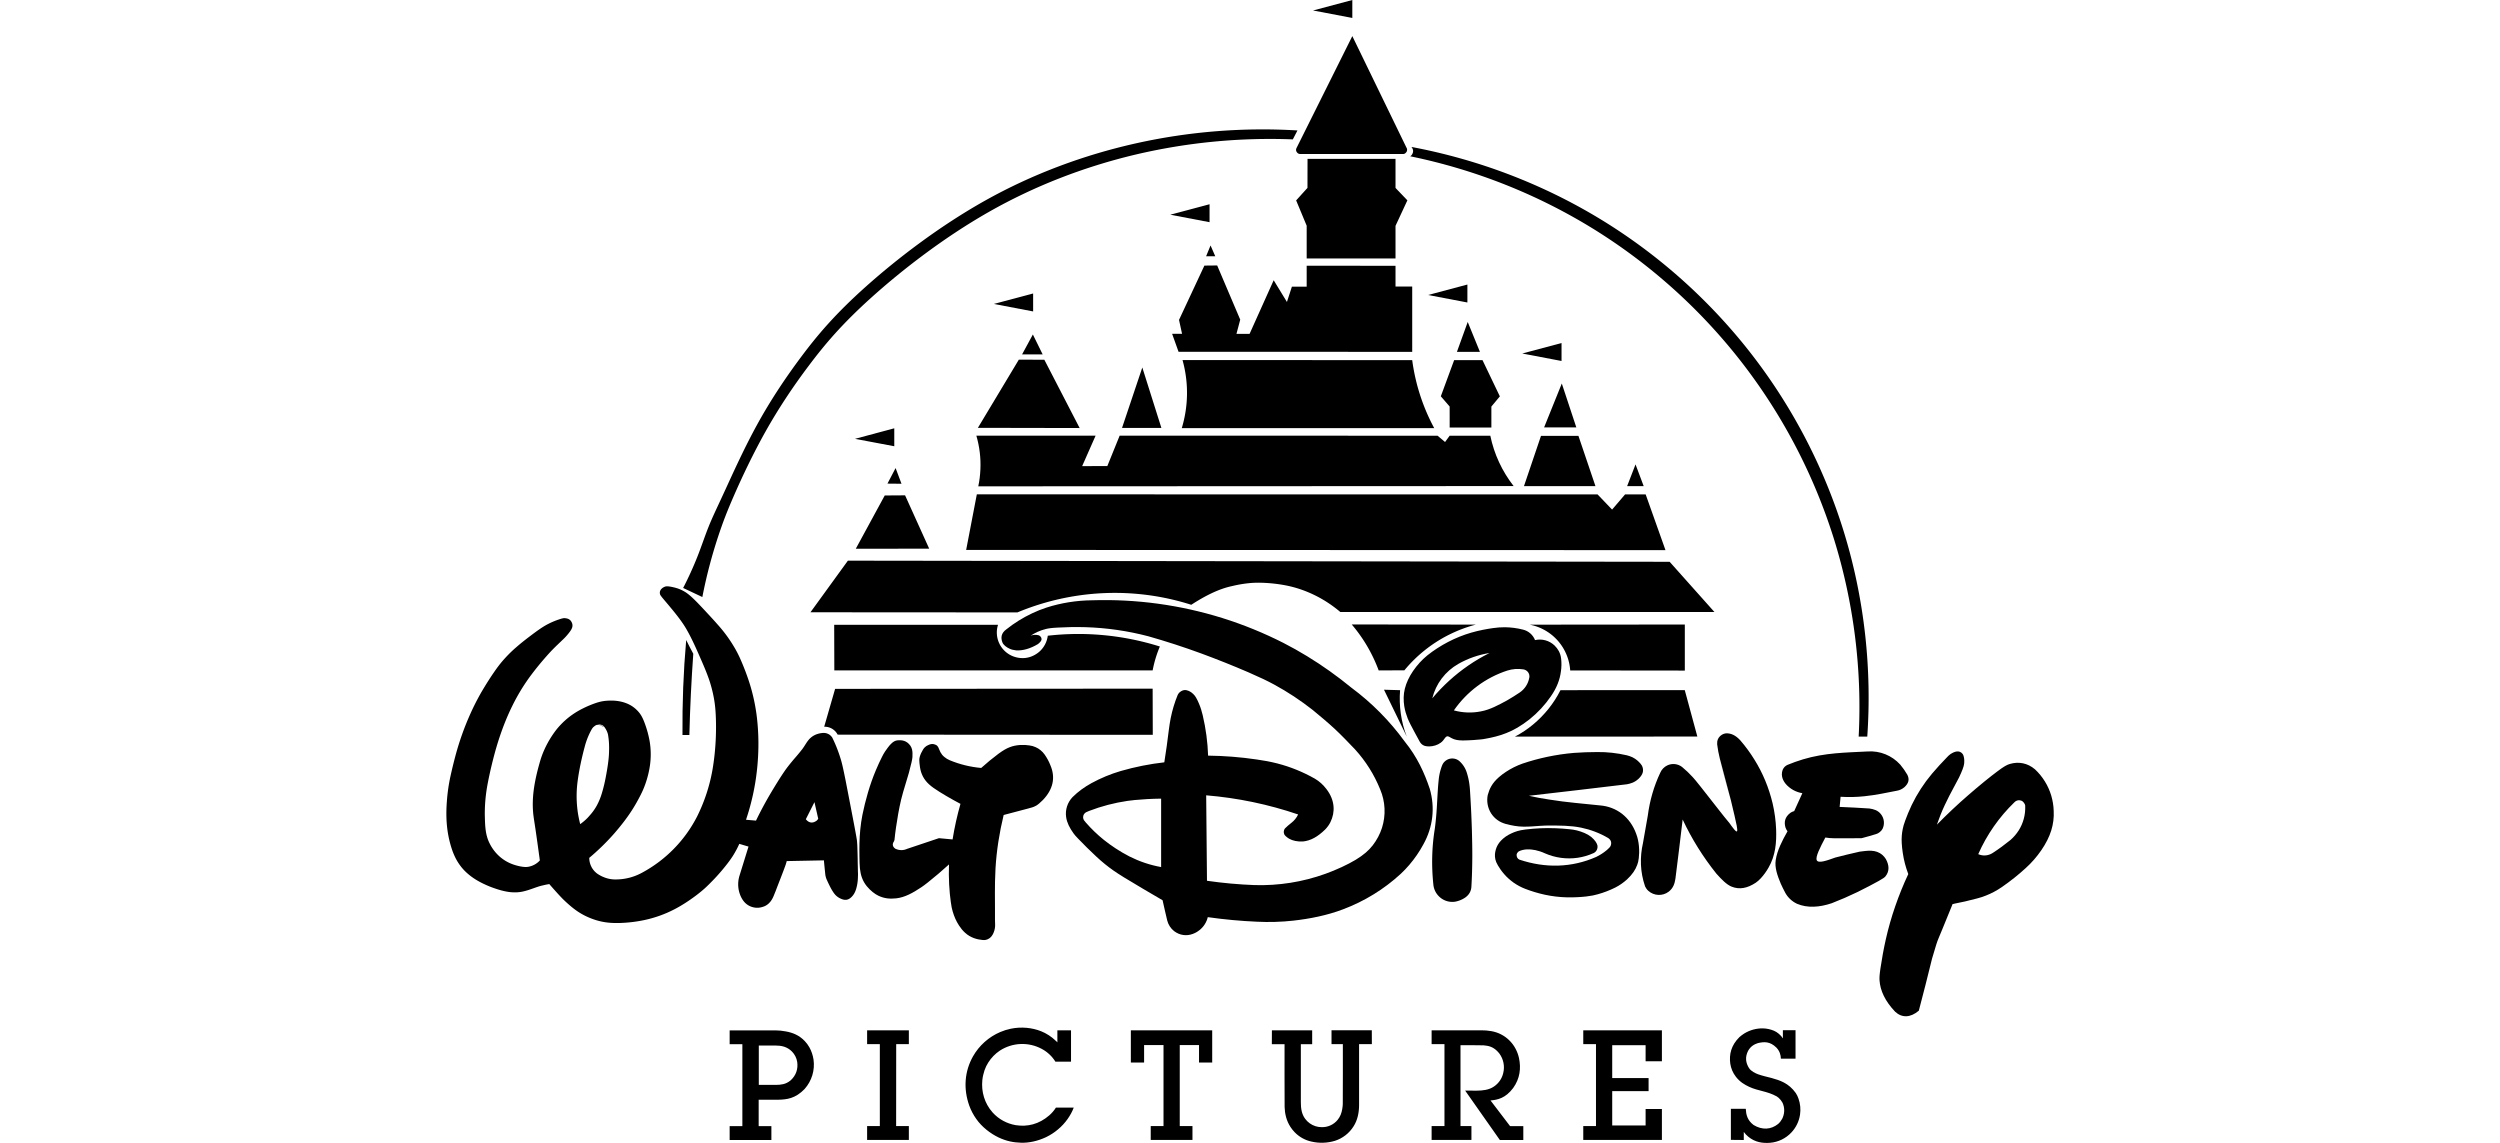
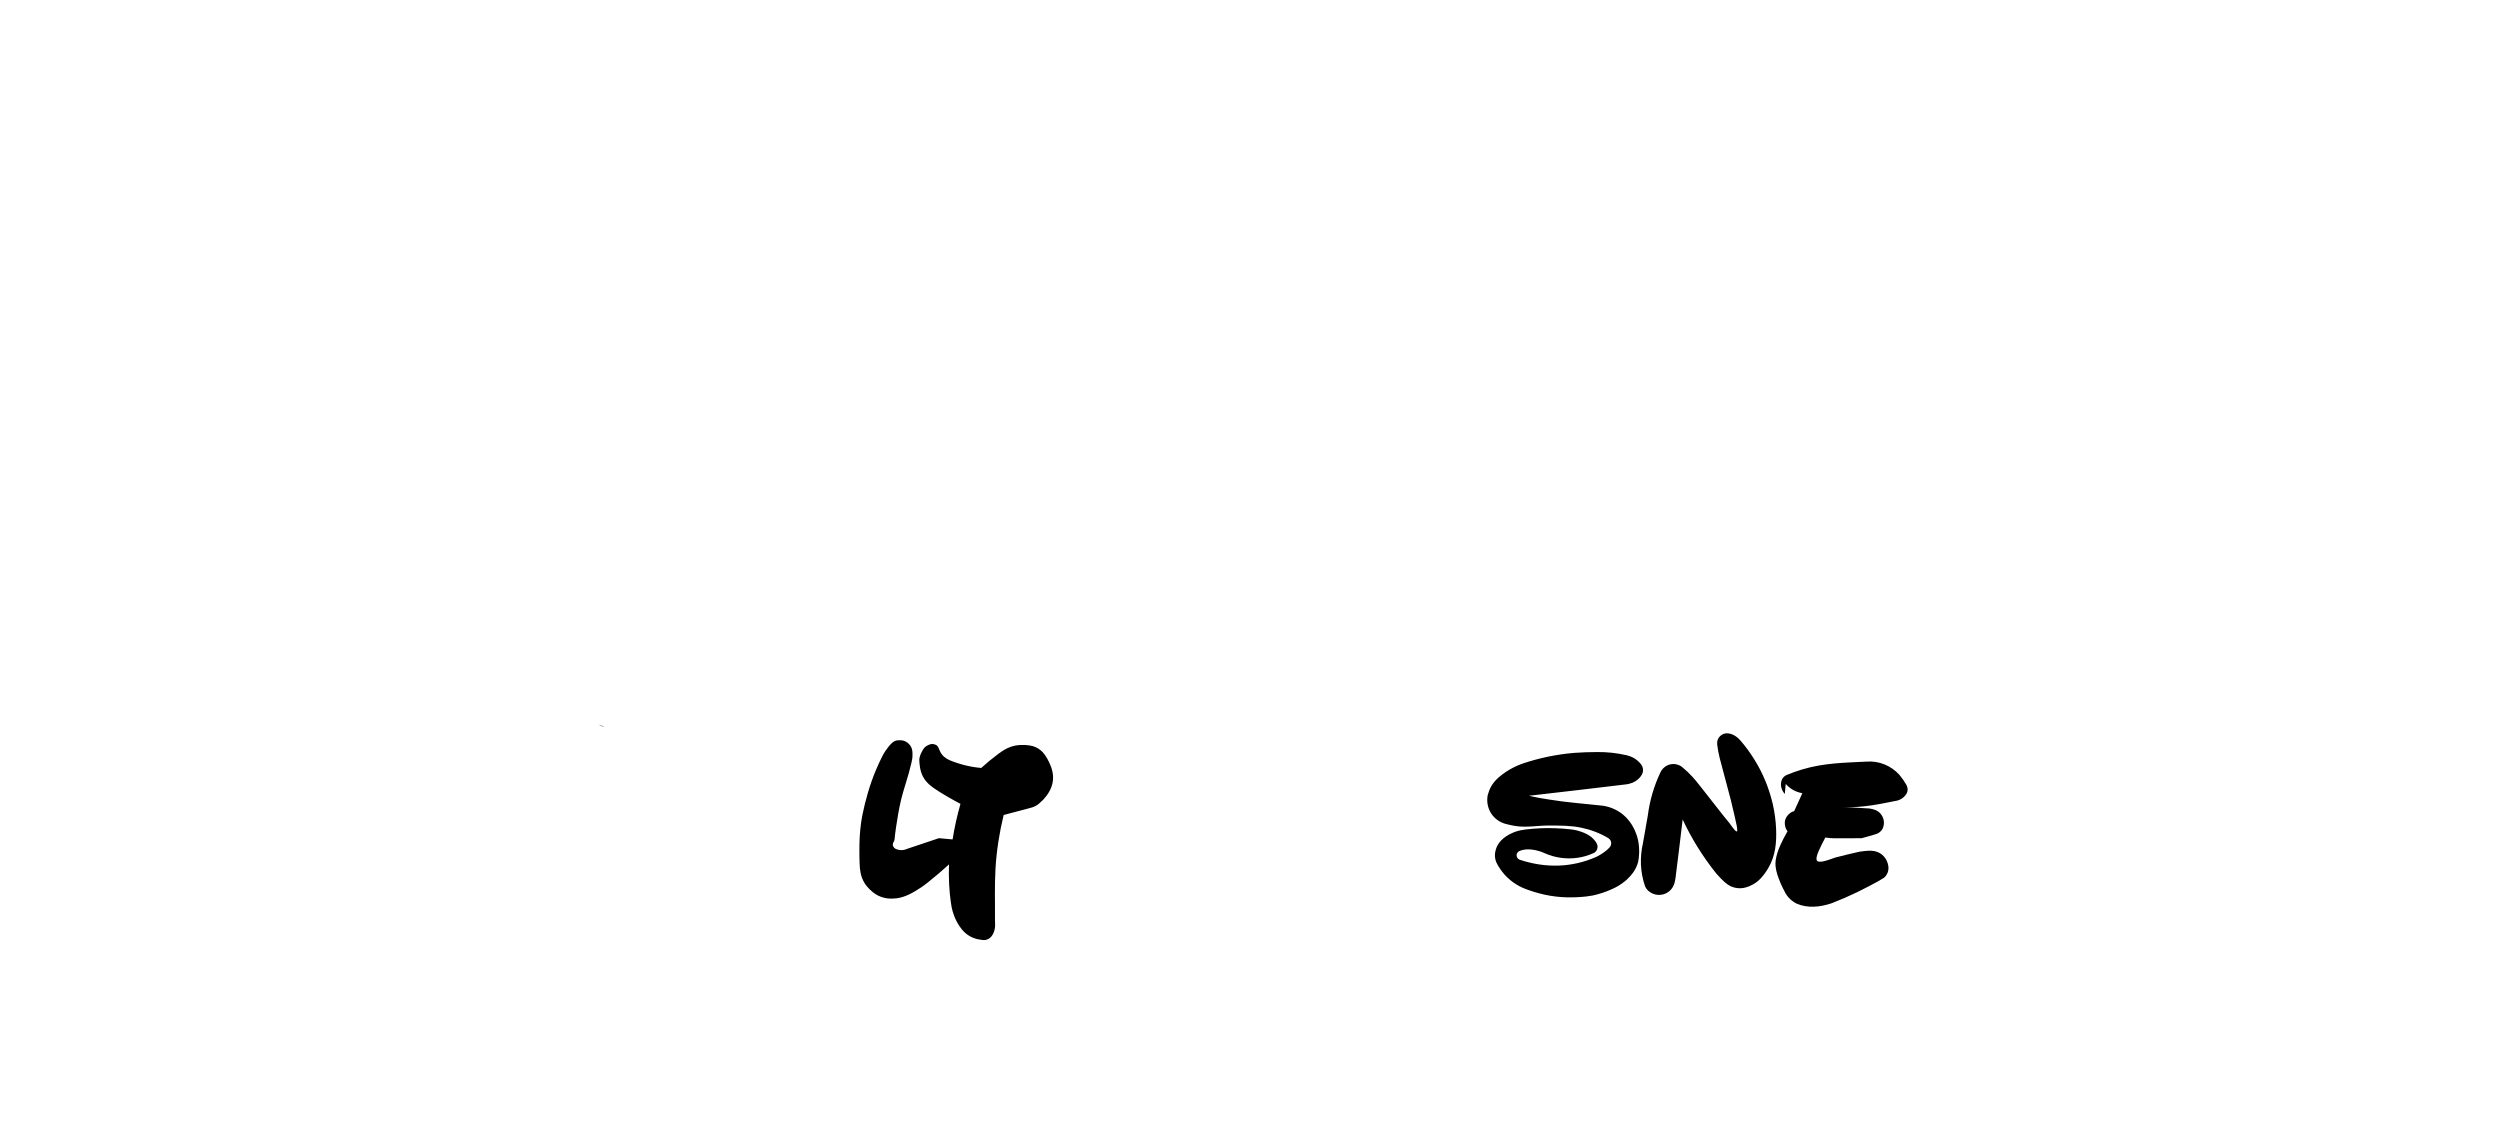
<svg xmlns="http://www.w3.org/2000/svg" viewBox="0 0 2426.5 1725.1" width="175" height="80" role="img" aria-labelledby="Walt-Disney-Pictures">
  <title id="Walt-Disney-Pictures">Walt Disney Pictures</title>
-   <path d="M729 828.2l-36.4-80.5-30.7.2-43.7 80.4 110.8-.1zM666 730l21.2.2-8.9-23.7L666 730zm134.9 16.2l-16.1 83.9 1055.6.3-29.9-84.1h-31.1l-19.6 22.9-21.9-22.9-937-.1zm155.2-100.1L902.8 543l-38.5-.1-61.8 102.9 153.6.3zm851.4 87.7l-12.3-32.8-12.7 32.8h25zm-349.4-202.7v-98.6h-25.2v-31.3l-134.1-.1v31.6h-22.3l-7.5 23.1-20-32.8-36.4 81h-19.8l5.7-21.5-34.8-81.8-19.3.2-38.3 82 4.6 21h-15l9.7 27.1 352.7.1zm-304.4-160.6l-6.7 16.3h13.8l-7.1-16.3zm279.2 19.6v-49.2l17.9-38.5-17.9-18.7v-43.9h-132.8l-.1 43.8-17.1 18.9 15.9 38.2v49.4h134.1zM869.2 535h31.1l-14.8-30.1-16.3 30.1zM676.3 673.6v-27.1L617 662.4l59.3 11.2zm209.6-203.5V443l-59.3 15.8 59.3 11.3zm266.3-134.7v-27.1l-59.3 15.8 59.3 11.3zm389.2 121.2v-27.1l-59.3 15.8 59.3 11.3zm142.1 88.3v-27.1l-59.3 15.8 59.3 11.3zM698.3 1576.1v-20.9h-63v20.9h19.2v123.7h-19.2v20.9h63v-20.9h-19.2l.1-123.7h19.1zm438 1.4v26.4h19.9v-48.7h-122.8v48.7h20v-26.4h29.3v122.3h-19.3v20.9h63v-20.9h-19.2v-122.3h29.1zm-189.1 94.4h-26.9c-2.7 4.3-6 8.1-9.8 11.5-15.8 13.8-33.3 17.7-50.8 15-13.5-2.3-25.8-9-34.9-19.1-12.6-14.1-17.2-31.8-15.6-48.6.5-5.2 1.7-10.2 3.3-15.1 1.6-4.5 3.4-8.3 5.7-11.8 4.5-7.1 10.4-13.2 17.4-17.9 19.1-12.4 43.4-13.4 63.4-2.6 8.4 4.5 15.5 11.1 20.5 19.2h23.6v-47.3h-20.6v18.2c-.8-.8-1.7-1.7-2.6-2.5-6.3-6.1-13.8-11-22-14.3-13.3-5.3-29.6-7.1-45.7-3.8-5.4 1.1-10.8 2.8-15.9 5-17.4 7.4-31.9 20.4-41.2 36.8-12.7 22.6-14.7 48.7-5.6 74.3 2.6 7.1 6.1 13.8 10.5 20 8.7 12.5 21.8 22.3 33.7 28 12 5.7 22.8 7.7 34.3 8 11.4.3 24.4-2.3 37.4-8.4 6.4-3.1 12.5-7 17.9-11.6 11.3-9.3 19.7-21.7 23.9-33zm863.2 26.9H1760V1647h54.9v-19.7H1760v-49.6h50.4v24.2h24.6v-46.7h-118.7v20.9h19.2v123.7h-19.2v20.9H1835V1674h-24.6v24.8zm-413.2-122.7l-.1-20.9h-60.8v20.9h17.1c0 30.2.1 60.4-.1 90.6-.2 4.1-.9 10.3-3.1 15.8-1.1 2.8-2.7 5.4-4.6 7.8-5.8 7.2-14.7 11.3-23.9 11.1-6.6.1-13-2-18.3-5.8-2.6-1.9-5-4.2-6.9-6.8-5.5-7.4-6.5-16.4-6.5-24.8v-87.8h17.1v-20.9h-60.8l-.1 20.9h19.2c0 31.6-.1 63.1.1 94.7.3 9.9 2.5 20.4 8.7 30 1.8 2.8 4 5.6 6.5 8.2 6.9 7.1 15.7 12 25.4 14.1 11.7 2.7 23.9 2.3 35.4-1.2 11.6-3.7 21.5-11.4 28-21.7 6.2-9.6 8.4-21.3 8.4-32.3v-91.9h19.3zm208.6 123.7l-29.5-38.7c10.9-1 22.5-3.3 34.2-18.8 10.3-14.4 12.1-29.9 8.7-45.6-1.1-4.8-2.8-9.4-5.1-13.7-2.4-4.6-5.5-8.7-9.2-12.4-3.7-3.7-7.9-6.8-12.6-9.2-9.3-4.9-20-6.2-30.1-6.2h-74.8v20.9h19.4v123.7h-19.4v20.9h60.1v-20.9H1531v-122.1c11.6.1 23.3-.2 34.9.2 7.1.7 15.1 1.6 23.5 12 6.4 8.5 8.7 19.4 6.1 29.8-1.9 8.4-7 15.7-14.2 20.5-7.7 5.2-17.1 6-25.9 6.1l-17.4-.1 52.4 74.6h35.4v-20.9l-20-.1zm352.8 21v-12.2c2 2.7 4.3 5.2 6.9 7.3 10.1 8.3 21.5 10 32.8 9.1 12.2-1 23.6-6.5 32-15.4 7.1-7.5 11.7-16.9 13.2-27.1 1.2-8.1.4-16.4-2.3-24.1-1-3-2.4-5.9-4.2-8.6-10.8-15.1-24.1-19.1-36.5-22.6-6.9-1.8-13.9-3.3-20.3-5.6-4.2-1.6-10.5-4.4-13.8-9.5-5-8.1-6-16.4-1.4-25.7 4-7.3 9.7-10.2 15-11.9 8.9-2 18-3 28 7 4.8 5.2 6.4 10.8 6.6 16.5h22.1v-42.9h-19.1v12.3c-2.8-4.7-8.7-9.6-13.4-11.5-5.2-2.2-10.8-3.4-16.5-3.6-10-.2-19.9 2.5-28.5 7.8-2.6 1.6-5 3.5-7.3 5.5-12.4 12.3-15.6 26-13.7 40 1.1 6.8 3.5 13.3 8.5 19.8 6.2 7.9 13.1 11.9 20.2 15.2 13.5 6.3 27.2 6.4 41.6 14.5 3.6 2.2 8.4 7.6 9.7 12.4 2.2 6.5 1.9 14.1-1.6 21.2-1.6 3-3.7 5.7-6.2 7.9-10.8 8.6-24 9.5-37.1 1.5-9.6-7.3-11.3-16-11.7-24.4h-22.5v46.9l19.5.2zM806.3 708.6c-.4 8.6-1.4 17.1-3.2 25.5l808.1-.4c-17.4-22.3-29.5-48.3-35.2-76h-61.4l-6.9 9.5-11.3-9.5-479.9-.1-18.6 45.9-38 .1 20.3-46h-180c4.8 16.6 6.9 33.8 6.1 51zm877.6-129.7l-26.7 66.2h48.6l-21.9-66.2zm25.1 79h-56.5l-25.7 75.9h107.9l-25.7-75.9zm179.5 453.9l-19-70.1-187.6.1c-10 19.9-24.1 37.5-41.2 51.7-8.5 7.1-17.8 13.3-27.6 18.4l275.4-.1z" />
-   <path d="M1457.5 233.7c-.7.9-1.5 1.6-2.4 2.2 98.7 20.3 193.1 57.8 278.7 111 85.5 53.3 160.9 121.4 222.6 201.2a849.24 849.24 0 01138.5 266.1c29.8 96.3 42.4 197.1 37.1 297.7h13c7.1-102.3-4.3-206.1-33.9-304.3s-77.4-191-140.2-272.2c-62.8-81.2-140.5-150.8-228.1-204.2s-185.1-90.5-285.9-109.4c2.9 3.5 3.6 7.4.6 11.9zm-89.8-179.2l-84 168.5c-1.2 2.3-1.7 5 1.5 8.1 1.2 1 2.7 1.4 4.2 1.4h154.4c1.8-.1 3.4 0 5.7-3.2 1.2-2 1.2-4.5-.1-6.5l-81.7-168.3zm0-54.5l-59.3 15.8 59.3 11.3V0zm-82.8 196.9c-81.3-4.9-163.4 1.6-243 19.3s-156.7 46.5-227.6 86.1C743.4 341.9 678.6 392.2 633 433c-45.6 40.8-72.1 72.1-96.6 104.8s-47.1 66.8-66.7 102.4c-19.6 35.6-36.4 72.9-48.3 98.8-11.9 25.9-19.1 40.5-25.1 55.4-6 14.9-10.9 30.1-17.1 45.7-6.4 16.1-13.6 32-21.6 47.4l29 13.7c6.3-32.5 14.8-64.6 25.4-96 5.3-15.7 11-31.3 22.3-57.1 11.3-25.9 28.2-62 47.7-96.8 19.5-34.7 41.6-68 65.7-99.9 24-31.9 49.9-62.6 94.4-102.6S749.8 359.3 818.9 320c69.1-39.3 144.1-68.3 221.7-86.7 77.7-18.3 157.5-26 237.3-22.9l7-13.5zm257 289.1l-16.3 45.1h34.7l-18.4-45.1zm-462.4 159.9l-28.8-91.2-30.6 91.2h59.4zm435.1-.6h63v-31.6l12.8-15.4-26.2-54.7h-42.8l-20.1 54.6 13.3 15.4c0 10.6.1 21.2 0 31.7zm-404.3.9h381c-17.2-31.9-28.4-66.6-33.2-102.6l-346.7-.1c9.4 33.7 9 69.3-1.1 102.7zm-524.6 456.2c2.1 1.8 3.8 4 5.1 6.5l475.7.3-.2-69.7-479.3.3-16.5 57.2c5.5-.2 11 1.7 15.2 5.4zm247.2-159.3H585.6l.2 68.8h480.5c2.3-12 5.8-24 10.9-36-54.6-17.2-112.3-22.8-169.2-16.3-1.2 9.5-5.9 18.3-13.2 24.5-11.4 9.5-25.8 12-40.1 6.2-18.4-7.8-27.8-28.2-21.8-47.2zm721.3-.3l-187.4-.2c17.6 20.6 31.3 44.1 40.7 69.4l38.8-.2c9.2-11.2 19.6-21.4 30.9-30.4 22.7-18.1 48.9-31.2 77-38.6zM948 899.9c59.1-9.6 119.6-5.2 176.6 13 19.9-12.9 40.6-23.7 61-28.1 7.1-1.7 14.3-3.1 21.5-4 7.3-.9 14.5-1.5 25.5-1.1 10.9.4 25.5 1.8 39.7 5 14.2 3.2 28 8.3 41 14.9s25.2 14.8 36.3 24.2h564.7l-67.6-75.8-1240.4-1.7-56.5 77.9 312.4.2c27.6-11.5 56.3-19.7 85.8-24.5zm542 434.9c.5 6.4 3.1 12.4 7.4 17.1 6.5 7.2 16.2 10.7 25.8 9.1 5.6-1.1 10.9-3.3 15.5-6.6 6-4.5 8.2-9.9 8.7-15.3.9-14.7 1.3-29.4 1.4-44.1.1-14.7-.3-29.5-.6-41.8-.4-12.4-.8-22.4-1.3-32.4s-1.1-20-1.5-26.4c-.2-4-.6-8.1-1.2-12.1-.8-5.5-2.1-11-3.8-16.3-1.9-6-5.2-11.4-9.7-15.8-6.2-6.7-16.6-7.1-23.3-.9-3.8 3.3-4.9 8.1-6.3 12.3-1.6 5.3-2.6 10.7-3.1 16.2-.4 3.9-.9 9.2-1.2 14.6-.4 5.3-.6 10.6-1 16.9-.6 12.6-1.7 27.8-3.6 41.8-4.5 27.7-5.1 55.9-2.2 83.7zm449.2-126.5c-5.9-21.2-11.6-42.4-17.2-63.6l17.2 63.6zm-69.6-265.6l-234.3.2c8.1 1.5 16 4.4 23.2 8.5 22.1 12.5 36.4 35.3 38.1 60.6l173 .2v-69.5z" />
-   <path d="M1939.2 1208.3l5.5 23.2c2.5 10.8 5 21.5 3.7 23.3-1.3 1.8-6.5-5.4-11.6-12.6-5.2-6.2-10.3-12.5-15.3-19-8-10.1-20.3-25.9-27.7-35.3-7.4-9.3-9.8-12.2-12.3-14.9-5-5.5-10.5-10.7-16.2-15.4-6.4-4.8-14.9-5.7-22.1-2.3-2.3 1.1-4.5 2.6-6.3 4.5-1.8 1.9-3.3 4-4.3 6.4-9.7 20.5-16 42.4-18.9 64.9l-7.3 41.5c-4.8 21.2-4.4 43.3 3.2 65.4 1.1 2.2 2.5 4.5 4.8 6.6 8.6 7.8 21.7 8.4 30.9 1.3 7.1-5.5 9-12.6 10.1-19.6 3.9-29.7 7.3-59.6 10.9-89.3 13.6 29.1 30.7 56.5 50.8 81.6 7.8 8.7 15.4 16.7 23.2 19.8 11.6 4.6 23.4 2.6 36.4-6 2.7-1.9 5.2-4.1 7.5-6.6 4.5-4.9 8.4-10.3 11.7-16.1 10.6-18.2 12.2-38.1 11.5-57.7-.5-13.2-2.3-26.4-5.3-39.3-2.8-11.7-6.5-23.2-11.1-34.3-4.6-11.1-10.1-21.8-16.5-32-6.3-10.2-13.4-19.9-21.3-29-6.9-7.5-14.2-11-22-10.4-1.9.3-3.8.9-5.4 1.9-6.3 3.9-7.8 9.4-7.4 14.7.8 7 2.2 14 3.9 21l16.9 63.7zm82.7-25c6.5 7.5 15.4 12.4 25.1 14l-12.3 27c-2 .6-4 1.4-5.7 2.6-8.5 6.4-9.9 14.2-7.4 22.4.7 2 1.8 3.9 3 5.5-8.2 14.4-15.6 29-17.8 43.4-1.8 11.5 2.7 23.9 7.6 35.6 2.1 4.8 4.5 9.4 6.9 14 4 7.2 10.2 12.9 17.6 16.4 15.9 6.8 34.3 5.3 52.4-.8 13.2-5.1 26.1-10.7 38.9-16.9 12.7-6.2 25.2-12.9 32.2-16.8 7-4 8.6-5.2 9.9-6.7 6.3-7.6 6-16.7.8-26.2-1.4-2.3-3.1-4.4-5.2-6.2-10.3-8.9-22.6-6.5-34.2-5.1-12.5 2.6-24.6 5.9-36.9 8.9-12.8 4.6-25.5 9.2-28 4.2-2.5-5 5.2-19.7 12.9-34.4 4.2.7 8.4 1.1 12.7 1.1 14 0 28 .2 42-.1.3-.1.5-.1 2.4-.6 4.2-1.1 12.8-3.5 19.5-5.6 3.5-.8 8.2-4.6 9.8-8 3.4-7.1 2.5-15.6-2.3-21.8-4.8-6.3-11.3-7.8-17.5-8.8-15-1.2-30-1.6-45-2.4l1.4-15.3c12 .7 24.1.5 36.1-.8 17.3-1.8 33.5-5.3 49.8-8.5 3.5-.7 7.1-2.3 10.5-5.2 6.4-5.9 7.9-11.7 4.4-18.7-3.1-5.4-6.7-10.5-10.7-15.3-12.5-13.8-30.6-21.2-49.2-19.9-32.7 1.7-64.4 1.9-97.6 11.9-8 2.4-15.8 5.2-23.5 8.4-3.1 1.4-5.6 3.9-7 7-2.5 6.4-2 13.9 4.4 21.7zm-387.7 17.9c49.4-5.8 98.7-11.3 148.2-17.4 4.9-1 11-2.4 17.2-8.1 6.7-6.4 8.1-11.8 6.1-18-.8-2.6-3.6-6.2-7.9-9.9-2.1-1.8-4.5-3.3-7-4.6-2.8-1.3-5.7-2.4-8.7-3.1-14.7-3.4-29.7-5.1-44.8-4.9-11.8 0-23.6.4-35.4 1.3-26.4 2.3-52.4 7.7-77.5 16.2-8.7 3.1-17.1 7.3-24.8 12.4-3.7 2.4-7.3 5.1-10.6 8-10.4 9.1-14.3 17.6-16.9 27-1.9 9.5-.1 19.3 5 27.5 2.6 4 5.9 7.6 9.8 10.3 7.5 5.5 16.9 7.1 25.6 8.7 17.3 3.1 34.9-.6 52.2-.5 15.9.1 32.2-.1 48.3 3.2 14.5 3 28.4 8.3 41.1 15.8 4.5 3.2 5.2 7.3 3.5 11.7-1.3 3.2-8.8 9.2-14.5 12.7-2.3 1.4-4.6 2.7-7 3.9-37.3 16.5-77 17.3-116.2 4.2-1.2-.6-2.3-1.2-3.5-3.5-1-2.6-1.6-5.5 2.4-8.9 3.9-2 8.1-2.8 12.3-3.1 7.6-.4 17.8 1.5 27.4 6 15.5 6.8 32.6 9.1 49.3 6.7 8.3-1.2 16.5-3.6 24.1-7.1 2.1-1 3.8-2.6 4.8-4.7s1.4-4.4 1-6.7c-.6-3.2-3.6-8.1-9.4-13-6.1-4.8-14-7.8-21.7-9.8-3.7-.9-7.4-1.5-11.1-1.8-7-.7-14.1-1.3-21.2-1.5-15.1-.6-30.1.1-45.1 1.9-5.6.7-8.8 1.4-12 2.3-3.2.9-6.3 2.1-9.3 3.5-2.9 1.3-5.7 2.9-8.4 4.7-12 8.5-15.4 17.1-16.5 26.4-.2 2.8 0 5.5.6 8.2.6 2.7 1.6 5.3 3.9 9.2 2.2 3.9 5.7 8.9 9.8 13.5 4 4.6 8.7 8.7 13.7 12.3 5.7 4 11.8 7.3 18.3 9.7 8 3.1 18.5 6.4 29.2 8.7 10.7 2.3 21.7 3.6 32.6 3.9 11 .3 21.9-.4 29.8-1.3 7.9-.9 12.6-2 17.2-3.3 9.1-2.5 17.9-5.9 26.4-10.1 3.7-1.9 6.7-3.7 9.5-5.7 2.9-2 5.6-4.2 8.2-6.5 8.3-7.7 12.9-14.8 15.6-22.3 1-2.7 1.8-5.4 2.3-10.1 1.2-9.3.9-24.4-4-36.8-2.2-6.1-5.2-11.8-8.9-17-3.5-4.9-7.7-9.3-12.4-13-9.5-7.3-20.8-11.6-32.7-12.6-25.6-2.8-51.4-4.6-77.2-8.9-10.2-1.4-20.5-3.4-30.7-5.7zm-955.3 47.9c1.9-12.9 4.3-27.7 7.8-42.4 1.9-7.5 4-15 6.1-21.6 2-6.7 3.8-12.5 5.5-18.4 1.6-5.9 3.1-11.8 4-15.8 1.7-7.5 1.6-9.5 1.5-14-.1-3.7-.7-7.6-3.2-11.3-5.6-7.8-12.9-8.9-20.2-8-5.6.9-10 5.8-13.7 10.7-1.5 2-2.9 4-4.3 6-1.9 2.8-3.5 5.8-5 8.9-2.4 4.7-5.8 12-8.9 19.4-9.1 21.5-15.8 45.4-20.3 67.4-1.4 7.3-2.5 14.6-3.2 21.9-1.4 14.2-1.5 27.9-1.3 40.9.1 6.3.2 12.5.7 18 .6 5.5 1.6 10.1 3.3 14.6s4.1 8.6 7.1 12.3c5.7 6.9 12.3 11.9 17.6 14.4 9.2 4.3 17.3 4.9 26.9 3.9 12.8-1.4 25.1-8.2 37.8-16.7 3-2 5.8-4.1 10.1-7.5 10.8-8.6 21.4-17.6 31.7-27-.4 10-.3 19.9.2 29.9.5 9.9 1.5 19.9 2.5 26.7.9 6.8 1.7 10.5 2.8 14.2 2.3 7.8 5 14.3 9.6 21.4 2.4 3.7 5.6 7.8 9.4 11.2 3.8 3.4 8.2 6 13 7.8 4.8 1.8 9.8 2.6 13.3 2.9s5.2-.2 6.8-.8c2.9-1.2 5.6-2.8 8.1-7 2.2-3.7 3.7-8.7 3.9-13.2.1-2.4-.1-4.7-.2-9.2-.1-4.5 0-11 0-17.6 0-6.6-.1-13.1-.1-23.2s.1-23.7.9-37.2c1.6-26.8 5.8-53.8 12.3-80.5 14-3.6 28-7.3 35.6-9.4 7.6-2 8.8-2.5 10-3 1.2-.5 2.3-1.1 3.5-1.7 2.3-1.3 6.1-4.4 10.1-8.5 15.6-16.3 19.3-34 11.3-52.6-2.2-5.7-5.2-11.1-8.7-16.1-1.7-2.4-3.7-4.5-6-6.4-2.2-1.9-4.7-3.4-7.4-4.6-3-1.4-6.2-2.3-9.5-2.7-7.9-1.3-19.8-1.3-29.8 2.7-4.9 1.9-9.5 4.5-16.7 9.7-9.1 6.8-17.9 14-26.3 21.6-16.2-1.4-32.1-5.3-47.2-11.5-3.2-1.3-6.1-3.1-8.7-5.3-2.3-1.9-4.2-4.3-5.6-6.9-1.4-2.6-2.3-5.5-3.2-7.3-1.9-3.6-3.8-3.8-5.8-4.6-2.3-.8-4.8-.7-7.1.1-3.4 1.4-7 2.5-10.3 7.9-1.9 2.9-4 7.5-4.9 10.9s-.7 5.7-.4 9.3c.4 3.6.9 8.7 2.4 13.4 3.1 9.6 8.4 16.8 19.1 24.3 5.3 3.8 12.3 8 19.2 12.1 7 4.1 14 8 21.2 11.8-5 17.6-9 35.5-11.9 53.7l-20.6-1.9-48 16.1c-5.4 2.5-11.6 2.7-17.8-.2-4.3-3-5-7-2-11.2l.7-2.1c.6-6.4 1.4-12.4 2.3-18.7zm-448.4-155h-.3l8.6 3.5c-2.5-1.7-5.4-2.9-8.3-3.5z" />
-   <path d="M621.1 1299.3c-.1-6.8-.3-13.6-.5-20.4-.1-3.2-.3-6.5-.6-9.7-.3-2.3-.6-4.6-3.9-22.2-4.4-23.2-8.9-46.4-13.4-69.6-3.9-19.3-5.3-25.1-7-30.8-3.4-11.4-7.7-22.5-13-33.2-1-1.6-2.4-3-3.9-4.2-1.6-1.1-3.3-1.9-5.2-2.4-3.8-1-9.5-.3-15.2 1.8-3 1.2-5.8 2.9-8.2 5-5.7 4.8-8.9 12.7-14.2 19-2.9 3.7-5.9 7.3-9.4 11.3-3.8 4.4-7.4 8.8-11 13.4-3.6 4.7-7 9.7-12.1 17.6-5 7.9-11.7 18.8-18.1 29.9-6.3 11.1-12.3 22.4-17.8 33.9l-15.1-1.3c8.4-24.8 14-50.5 16.7-76.5 2.8-26.4 2.9-54.5-.9-83-2-14.5-5.1-28.9-9.3-42.9-4.2-14-9.6-27.7-13.8-37.4-3.1-7.3-6.7-14.5-10.8-21.3-7-11.8-15.2-23-24.4-33.2-5.3-6.1-11.8-13.1-18.3-20.1-6.5-7-13.1-14-18.2-18.9-5.1-4.9-8.7-7.8-12.5-10.3-3.9-2.4-8-4.4-12.4-5.8-3.9-1.2-7.8-2.1-11.8-2.7-5.2-.7-6.7.1-9.6 1.7-4.3 2.9-5.6 6.6-4.3 10.5.3.8.8 1.6 3.5 5 2.8 3.4 7.9 9.3 12.9 15.4 9.6 11.5 18 22.5 23.7 32.6 2.8 4.9 5.4 9.8 8.6 16.4 3.2 6.6 6.9 14.7 10.5 23 7 15.9 13.6 31 17.6 45.4 2 7 3.6 14.1 4.8 21.3 1.2 7.2 1.9 14.4 2.3 22.4 1.2 24.6 0 52-4.1 78-4.1 26.4-12.3 52.1-24.3 76-18.4 35.7-47.1 65-82.4 84.1-12.1 6.7-25.6 10.3-39.4 10.4-6.5.2-12.9-1-18.9-3.5-2.9-1.1-5.6-2.6-8.2-4.2-8.5-5.4-13.6-14.8-13.6-24.9 13.5-11.3 26.1-23.6 37.7-36.8 11.2-12.9 20.7-25.4 28-37.1 3.6-5.7 6.9-11.6 10-17.5 3.2-6 6.1-12 9.1-20.5s5.9-19.5 7.2-30.7 1-22.6-.9-33.7c-1.8-10-4.6-19.8-8.3-29.3-2.9-7.3-5.3-11.1-8.2-14.5-2.9-3.4-6.2-6.3-9.9-8.8-12-7.7-26.3-9.4-40-8.1-4.7.5-9.4 1.3-17.4 4.2-8 2.9-19.3 7.8-29.6 14.5s-19.4 15-27.1 24.5c-7 9-12.9 18.7-17.7 29-4 8.7-6.1 15.2-7.9 21.7-5.4 18.9-9.8 39.3-10.2 58.5-.2 6.3.1 12.5.7 18.7.7 6.2 1.8 12.4 3.5 24s4.1 28.7 6.4 45.8c-4.2 4.7-9.8 7.9-15.9 9.3-3 .7-6.2.9-11.3.1-5.1-.8-12.2-2.6-18.7-5.6s-12.5-7.2-17.6-12.3c-5.1-5.1-9.3-11-12.5-17.6-6.8-13.5-6.7-28.8-7.1-43.4 0-7.6.3-15.2 1-22.7s1.7-15.1 3.6-25c1.9-9.9 4.6-22.2 7.7-34.4 3.1-12.2 6.5-24.3 11.2-38 4.7-13.7 10.7-28.9 18-43.6 7.2-14.7 15.6-28.8 25.1-42.1 8.5-11.7 17.6-22.9 27.2-33.7 7-7.9 10.5-11.2 13.9-14.6l9.4-9c3.3-3 6.4-6.4 9.2-9.9 5.8-7.2 8.1-11.9 4-18.5-2.6-3.7-6.2-4.4-9.7-4.7-1.2-.1-2.5.1-5.4.9-8.5 2.6-16.8 6.1-24.5 10.6-9.7 5.8-18.7 12.9-27.7 19.7-5 3.9-10 7.9-14.8 12.1-8.1 6.9-15.5 14.4-22.4 22.5-3.3 4-6.5 8-11.6 15.4-6.5 9.4-12.6 19.1-18.4 28.9-6.4 11-12.2 22.3-17.4 33.9-9.5 21.1-17.2 42.9-23.1 65.3-2.5 9.4-4.8 18.9-6.9 28.4-2.9 13.1-4.8 26.4-5.7 39.8-1.8 24.7-.3 48.9 8.7 74.3 2.2 5.8 4.8 11.5 8.1 16.7 3.3 5.2 7.2 10.1 11.7 14.4 9.1 8.7 19.3 14.6 28.9 19 4.9 2.3 9.9 4.3 15 6 14.4 5 27.7 7.6 41.1 5 11.7-2.3 21.5-7.4 31.4-9.5 3.2-.8 6.5-1.5 9.8-2 3.8 4.4 7.6 8.7 11.5 13 3.9 4.3 7.8 8.6 13.3 13.7s12.5 11.2 20.3 16.1c7.7 4.9 16.2 8.7 25 11.5 8.8 2.7 18 4.4 30.4 4.5 12.5.1 28.2-1.3 43.5-4.6s30.2-8.6 44.2-15.8c13.9-7.1 26.9-16.2 35.8-23.1s13.9-11.7 18.7-16.6c9.4-9.3 18.1-19.2 26.2-29.7 6.4-8.3 9.4-13.2 13-19.8 1.8-3.2 3.4-6.6 4.9-9.9l13.9 4.1-13.5 43.6c-3.6 11.4-2.5 23.8 3.2 34.3 1.8 3.2 3.9 6 6.5 8.2 5.3 4.6 12.4 6.7 19 6.2 3.4-.3 6.7-1.3 9.1-2.3 2.4-1.1 3.9-2.2 5.4-3.4 6.6-5.8 8.2-12.3 11-18.8 5.1-13.5 10.6-27 15.4-40.4.6-1.8 1.1-3.6 1.6-5.5l56.1-1.1c.6 6.7 1.3 13.4 1.7 17.3.4 3.9.5 4.9.7 5.8.5 2.4 1.2 4.7 2.3 6.9.9 2.1 2.4 5.3 4 8.5s3.3 6.3 4.9 8.7c3.3 5.2 5.9 7.2 9.2 9.3 7 3.8 14 5.8 21.5-4.2 2.2-3.2 3.2-5.5 4.2-8.6 1.2-3.8 2.2-8.8 2.6-13.3.2-2.3.3-4.6.4-9.6-.2-4.8-.3-12.5-.5-20.2zM202.2 1244c-1.8-7.1-3.2-14.2-4.1-21.5-1.8-14.8-1.7-29.8.4-44.6 1.1-8.2 2.7-17.2 4.6-26.2 1.9-8.9 4.1-17.8 5.7-23.7 2.4-9.5 6-18.7 10.8-27.2.7-1.2 1.5-2.3 2.5-3.3 2.5-2 4.3-3.8 8-3.4l-.6-.3c3.6-.6 7.2.8 9.3 3.7 2.6 3.5 4.3 7.1 5.3 10.9 1.9 10.5 2 19.9 1.5 30.1-.2 4-.6 8.1-1.4 14.1-1 7.4-2.3 14.7-3.7 22-1.5 7.7-3.3 15.3-5.6 22.8a97.7 97.7 0 01-7.5 18.3c-3 5.5-6.7 10.7-11 15.4-4.2 5-9 9.2-14.2 12.9zm357-5.3c-6.2 4.6-11.9 3.5-16.4-2.1l13-25.8 5.7 25.1c-.6 1-1.4 1.9-2.3 2.8z" />
-   <path d="M372.9 986.8c-3.7-6.8-7.3-13.7-10.7-20.7-4.2 47.8-6 95.5-5.6 143.4H367c1-41 3-81.9 5.9-122.7zm1066.9 55l-24.3-.7 34.4 70.8c-8.6-22.3-12-46.3-10.1-70.1zm44.7 148.6c-7.9-23.5-18.8-47.8-37.8-71.2-22.6-31.1-49.8-58.5-80.7-81.4-21.1-17.3-43.4-33.2-66.7-47.4-11.7-7.1-23.5-13.8-35.7-20-29.6-15-60.4-27.6-92.1-37.5-63.5-19.8-129.9-28.9-196.3-26.8-23.6.2-47 3.9-69.4 11.1-7.4 2.4-14.5 5.3-21.5 8.6-13.9 6.6-27 14.7-39 24.3-7.4 5.4-8.6 12.2-5.8 19.5 1.5 4 6.2 7.5 10.9 9.6 2.4 1.2 5.8 2.1 9.8 2.5 10.1.7 21.6-2.7 32.8-9.4 2.5-1.8 6.6-5.5 5.4-8.9-.2-1.5-2.3-4.2-4.6-4.6-3.9-1-8-.7-11.7.8 7-4.7 14.7-8.1 22.8-10.1 4-1 8.2-1.7 18.2-2.2 10.1-.6 26-1.1 42-.6 32 1 63.7 5.6 94.6 13.7 27.1 7.7 53.9 16.4 80.3 26.1 23.8 8.8 47.4 18.2 70.8 28.3 18.2 7.9 28.7 13 38.9 18.5 20.4 11.1 39.8 23.9 58 38.2 11.3 9.3 22.6 18.7 33.3 28.6 10.7 10 20.8 20.6 30.9 31.2 16.1 17.7 28.9 38.1 37.8 60.2 7.9 18.5 8.8 39.2 2.7 58.3-3.1 9.5-7.8 18.3-13.9 26.2-6.1 7.8-13.7 14.5-25.7 21.8-12 7.2-28.6 15-45.8 21.2-34.4 12.4-70.7 18.1-107.2 17-23.9-.9-47.8-3.1-71.5-6.5l-1.2-129c47.3 3.9 93.9 13.6 138.8 28.9-2.4 5.1-6 9.5-10.5 12.9-3.2 2.5-6.4 5.2-9.5 8.3-1.8 2.5-2.2 5.7-1 8.6.4.9 1 1.8 2.3 3 1.2 1.1 3.1 2.6 5.1 3.8 5.4 3.1 12.9 4.6 20.6 4.2 11.8-1.1 22.4-7 33.8-18.1 3.2-3.3 6-7.1 8-11.2 7.3-15 7-32.9-6.2-50-2.4-3.1-5-6-7.9-8.6-2.9-2.6-6-4.9-9.4-6.9-17.8-10.1-36.9-17.9-56.7-23-10.3-2.6-20.7-4.6-31.2-6-24.3-3.6-48.8-5.5-73.3-5.8-.7-20.5-3.4-40.8-8.1-60.8-1.4-6.2-3.3-12.2-5.8-18-1.6-3.9-2.7-5.8-4.2-8.6-1.8-3.6-6.5-8.4-10.9-10.2-4.4-1.9-9.2-2.5-14.7 2.7-.9 1-1.6 2.1-2.2 3.3-4.6 11.2-8.1 22.8-10.5 34.7-1.2 5.9-2.1 11.9-3 19-1.8 14.4-4 31.9-6.7 48-22.2 2.5-44.2 6.9-65.7 13.1-15.3 4.5-30 10.6-44 18.2-10.5 5.7-20.2 12.7-28.7 21.1-7.8 8.1-11.4 19.2-9.8 30.3 1.3 8.7 5.3 16.4 11.3 24.7 1.6 2.2 3.4 4.3 6.8 7.8 3.4 3.6 8.4 8.6 13.4 13.6 9.7 9.5 18.8 18.2 27.3 25 4.1 3.3 8.3 6.5 12.6 9.5 4.3 3 8.7 5.9 16 10.4 19.3 11.7 38.7 23.2 58.2 34.5l1.6 7.2 2.1 9.3c.9 4 2.1 9 3.3 14.1 1.6 6.3 5.3 12 10.4 16 8.4 6.4 18.7 7.7 27.9 4.3 3.4-1.2 7-3.1 10.1-5.6 3.2-2.4 5.9-5.4 8.1-8.8 2.2-3.4 3.8-7.1 4.7-11 24.6 3.5 49.4 5.8 74.3 6.9 18.2.9 36.5.4 54.6-1.6 24.3-2.7 51-7.8 75.5-17.2 32.1-12.1 61.6-30.2 86.8-53.4 4.6-4.3 8.9-8.8 13-13.6 8.1-9.5 15.3-19.9 21.2-30.9 14.5-26 18-55.3 9.6-84.2zm-453.2 102.4c-7.5-3.8-14.8-8.2-21.2-12.4-6.4-4.2-12-8.3-17.4-12.6-10-8-19.2-16.9-27.6-26.6-2.6-3-3.1-4-3.4-5.1-1-3.3 0-6.8 2.6-9 .8-.7 1.8-1.3 6-3 18.7-7.2 38.2-12.3 58.1-15.2 4-.6 6.3-.8 10.9-1.3 6.2-.5 12.4-1 18.7-1.4 7-.4 14-.6 21.1-.7v103.3c-16.7-3-32.7-8.4-47.8-16zm651.6-298.4c-.4-4.1-1.6-8-3.5-11.6-1.7-3.1-3.9-6-6.4-8.4-7.8-7.5-18.9-10.6-29.5-8.2-3.1-7.9-9.9-13.8-18.1-15.8-9-2.3-18.3-3.5-27.6-3.6-6 0-11.9.4-17.8 1.3-8.5 1.2-20.9 3.4-32.9 6.9-12 3.5-23.7 8.2-34.8 14-11.1 5.8-21.7 12.6-31.5 20.4-4 3.3-7.8 6.9-11.3 10.7-15.1 16.7-24 35.1-24.3 52.7-.1 4.7.3 9.4.9 13.2 1.2 7.3 2.9 12.5 5.2 18.5 2.5 6.1 6.3 13.1 10.4 20.8l6 11c1.5 2.8 2.2 4.2 3.2 5.4 1 1.2 2.2 2.3 3.6 3.1 3 1.9 8.4 2.3 13.8 1.5 3.1-.5 6.1-1.4 8.9-2.8 2.8-1.4 5.4-3.2 7.5-5.7 2.1-2.5 3.7-5.7 5.8-6.3 2-.6 4.5 1.3 7 2.7 2.5 1.4 5.1 2.2 7.7 2.7 2.6.5 5.3.8 9.5.8 4.3 0 10.1-.3 15.2-.6 5-.3 9.3-.7 12.2-1 2.9-.3 4.5-.6 8.1-1.3 7.3-1.3 20.1-4.1 30.3-8.4 10.4-4 22.4-10.9 34.8-20.7 12.3-9.9 23.1-21.5 32-34.5 8.8-12.6 13.7-25 15.3-38.1.9-6.1 1-12.4.3-18.7zm-168.9 33c-9.1 8.3-17.7 17.2-25.6 26.7 5.4-22 19.6-40.7 39.2-51.9 14.6-8.3 30.6-13.9 47.2-16.5-22.1 11-42.5 25.1-60.8 41.7zm120.8-4.4c-1.6 9.1-6.8 17.1-14.4 22.3-6.3 4.1-12.5 8.2-19.1 11.9-12.9 7-25.8 14.1-39.5 16.6-13.5 2.7-27.5 2.2-40.8-1.5 19.6-28.3 47.9-49.4 80.6-60.1 7.9-2.5 16.2-3.1 24.4-1.8 5.9 1 9.9 6.5 8.9 12.4-.1.1-.1.1-.1.2zm791.6 201.1c-.2-7.9-1.5-15.7-3.7-23.2-4.5-15.1-13-28.8-24.5-39.6-11.1-9.5-24.6-12.1-38.1-8.1-4.3 1.3-8.4 3.4-18.9 11.3-10.5 7.8-27.4 21.5-43.7 35.7-16.4 14.2-32.2 29.1-47.4 44.6 3.4-10 7.3-19.8 11.8-29.4 4.4-9.6 9.4-18.9 13.1-25.8 3.7-6.9 6.2-11.4 8.5-16s4.2-9.4 5.5-12.7c2.4-6.5 2.5-9.2 2.4-13.6-.1-2.1-.4-4.1-.9-5.7-.4-1.6-.9-2.7-1.7-3.7-4.9-6-11.9-3.7-18.2.4-1.9 1.4-3.6 2.9-5.1 4.6-7.9 8.1-15.6 16.5-22.9 25.1-12.1 14.4-22.3 30.2-30.5 47.1-4 8.4-7.5 17.1-9.7 23.2-2.2 6-3.1 9.3-3.8 12.7-1.5 7-2 14.2-1.6 21.4.5 8.9 2.1 20.8 4.9 31.4 1.4 5.3 3.1 10.5 5 15.6-7.4 15.7-13.9 31.9-19.6 48.3-5.7 16.4-10.5 33.2-14.3 50.1-3.3 14.7-6 29.6-8.2 44.5-1.5 10.4-1.5 13.9-1.3 17.5 1 15.5 8.4 31.4 23.5 47.3 10.3 9.6 23 9.3 35.8-1.5 6.8-26.3 13.7-52.4 20-78.7l6.3-21c2.1-7 5.3-13.6 9.4-23.8 4.1-10.2 9.7-23.9 15.3-37.5 12.4-2.3 24.7-5.1 36.9-8.4 8.9-2.3 17.6-5.7 25.8-10.1 3.9-2.1 7.8-4.4 12.8-7.9 5.1-3.5 11.4-8.2 17.6-13.1 5.9-4.7 11.6-9.6 17.2-14.7 8.9-8 16.8-17.1 23.6-27 14-20.4 19.7-39.2 18.7-59.3zm-52.7 29.2c-3.4 5.4-7.7 10.4-12.5 14.6-8.6 7-17.6 13.6-27 19.7-6.5 4.2-14.7 4.9-21.7 1.7 13-29.5 31.6-56.1 54.8-78.5 3.8-3.5 7-3.2 10-2.3 3 .8 6.3 5.3 6.1 8.2.5 12.8-2.8 25.6-9.7 36.6zm-1819.3 346c-1-6.5-3.1-12.8-6.3-18.5-2-3.5-4.4-6.8-7.2-9.6-8.4-8.8-18.3-12.5-28.2-14.3-5.3-1-10.6-1.6-16-1.6h-68.9v20.9H447v123.7h-19.2v20.9h63v-20.9h-19.2V1660H501c12.9-.3 26-1.6 40-16.3 10.8-12.1 15.7-28.4 13.4-44.4zm-34.8 31.7c-7.4 6-14.5 6.4-21.4 6.6h-26.4v-59.4h25.5c8.5 0 17.3 1.7 24.6 9.1 4.2 4.3 7 9.9 7.9 15.8 1.4 10.3-1.5 20.1-10.2 27.9z" />
+   <path d="M1939.2 1208.3l5.5 23.2c2.5 10.8 5 21.5 3.7 23.3-1.3 1.8-6.5-5.4-11.6-12.6-5.2-6.2-10.3-12.5-15.3-19-8-10.1-20.3-25.9-27.7-35.3-7.4-9.3-9.8-12.2-12.3-14.9-5-5.5-10.5-10.7-16.2-15.4-6.4-4.8-14.9-5.7-22.1-2.3-2.3 1.1-4.5 2.6-6.3 4.5-1.8 1.9-3.3 4-4.3 6.4-9.7 20.5-16 42.4-18.9 64.9l-7.3 41.5c-4.8 21.2-4.4 43.3 3.2 65.4 1.1 2.2 2.5 4.5 4.8 6.6 8.6 7.8 21.7 8.4 30.9 1.3 7.1-5.5 9-12.6 10.1-19.6 3.9-29.7 7.3-59.6 10.9-89.3 13.6 29.1 30.7 56.5 50.8 81.6 7.8 8.7 15.4 16.7 23.2 19.8 11.6 4.6 23.4 2.6 36.4-6 2.7-1.9 5.2-4.1 7.5-6.6 4.5-4.9 8.4-10.3 11.7-16.1 10.6-18.2 12.2-38.1 11.5-57.7-.5-13.2-2.3-26.4-5.3-39.3-2.8-11.7-6.5-23.2-11.1-34.3-4.6-11.1-10.1-21.8-16.5-32-6.3-10.2-13.4-19.9-21.3-29-6.9-7.5-14.2-11-22-10.4-1.9.3-3.8.9-5.4 1.9-6.3 3.9-7.8 9.4-7.4 14.7.8 7 2.2 14 3.9 21l16.9 63.7zm82.7-25c6.5 7.5 15.4 12.4 25.1 14l-12.3 27c-2 .6-4 1.4-5.7 2.6-8.5 6.4-9.9 14.2-7.4 22.4.7 2 1.8 3.9 3 5.5-8.2 14.4-15.6 29-17.8 43.4-1.8 11.5 2.7 23.9 7.6 35.6 2.1 4.8 4.5 9.4 6.9 14 4 7.2 10.2 12.9 17.6 16.4 15.9 6.8 34.3 5.3 52.4-.8 13.2-5.1 26.1-10.7 38.9-16.9 12.7-6.2 25.2-12.9 32.2-16.8 7-4 8.6-5.2 9.9-6.7 6.3-7.6 6-16.7.8-26.2-1.4-2.3-3.1-4.4-5.2-6.2-10.3-8.9-22.6-6.5-34.2-5.1-12.5 2.6-24.6 5.9-36.9 8.9-12.8 4.6-25.5 9.2-28 4.2-2.5-5 5.2-19.7 12.9-34.4 4.2.7 8.4 1.1 12.7 1.1 14 0 28 .2 42-.1.3-.1.5-.1 2.4-.6 4.2-1.1 12.8-3.5 19.5-5.6 3.5-.8 8.2-4.6 9.8-8 3.4-7.1 2.5-15.6-2.3-21.8-4.8-6.3-11.3-7.8-17.5-8.8-15-1.2-30-1.6-45-2.4c12 .7 24.1.5 36.1-.8 17.3-1.8 33.5-5.3 49.8-8.5 3.5-.7 7.1-2.3 10.5-5.2 6.4-5.9 7.9-11.7 4.4-18.7-3.1-5.4-6.7-10.5-10.7-15.3-12.5-13.8-30.6-21.2-49.2-19.9-32.7 1.7-64.4 1.9-97.6 11.9-8 2.4-15.8 5.2-23.5 8.4-3.1 1.4-5.6 3.9-7 7-2.5 6.4-2 13.9 4.4 21.7zm-387.7 17.9c49.4-5.8 98.7-11.3 148.2-17.4 4.9-1 11-2.4 17.2-8.1 6.7-6.4 8.1-11.8 6.1-18-.8-2.6-3.6-6.2-7.9-9.9-2.1-1.8-4.5-3.3-7-4.6-2.8-1.3-5.7-2.4-8.7-3.1-14.7-3.4-29.7-5.1-44.8-4.9-11.8 0-23.6.4-35.4 1.3-26.4 2.3-52.4 7.7-77.5 16.2-8.7 3.1-17.1 7.3-24.8 12.4-3.7 2.4-7.3 5.1-10.6 8-10.4 9.1-14.3 17.6-16.9 27-1.9 9.5-.1 19.3 5 27.5 2.6 4 5.9 7.6 9.8 10.3 7.5 5.5 16.9 7.1 25.6 8.7 17.3 3.1 34.9-.6 52.2-.5 15.9.1 32.2-.1 48.3 3.2 14.5 3 28.4 8.3 41.1 15.8 4.5 3.2 5.2 7.3 3.5 11.7-1.3 3.2-8.8 9.2-14.5 12.7-2.3 1.4-4.6 2.7-7 3.9-37.3 16.5-77 17.3-116.2 4.2-1.2-.6-2.3-1.2-3.5-3.5-1-2.6-1.6-5.5 2.4-8.9 3.9-2 8.1-2.8 12.3-3.1 7.6-.4 17.8 1.5 27.4 6 15.5 6.8 32.6 9.1 49.3 6.7 8.3-1.2 16.5-3.6 24.1-7.1 2.1-1 3.8-2.6 4.8-4.7s1.4-4.4 1-6.7c-.6-3.2-3.6-8.1-9.4-13-6.1-4.8-14-7.8-21.7-9.8-3.7-.9-7.4-1.5-11.1-1.8-7-.7-14.1-1.3-21.2-1.5-15.1-.6-30.1.1-45.1 1.9-5.6.7-8.8 1.4-12 2.3-3.2.9-6.3 2.1-9.3 3.5-2.9 1.3-5.7 2.9-8.4 4.7-12 8.5-15.4 17.1-16.5 26.4-.2 2.8 0 5.5.6 8.2.6 2.7 1.6 5.3 3.9 9.2 2.2 3.9 5.7 8.9 9.8 13.5 4 4.6 8.7 8.7 13.7 12.3 5.7 4 11.8 7.3 18.3 9.7 8 3.1 18.5 6.4 29.2 8.7 10.7 2.3 21.7 3.6 32.6 3.9 11 .3 21.9-.4 29.8-1.3 7.9-.9 12.6-2 17.2-3.3 9.1-2.5 17.9-5.9 26.4-10.1 3.7-1.9 6.7-3.7 9.5-5.7 2.9-2 5.6-4.2 8.2-6.5 8.3-7.7 12.9-14.8 15.6-22.3 1-2.7 1.8-5.4 2.3-10.1 1.2-9.3.9-24.4-4-36.8-2.2-6.1-5.2-11.8-8.9-17-3.5-4.9-7.7-9.3-12.4-13-9.5-7.3-20.8-11.6-32.7-12.6-25.6-2.8-51.4-4.6-77.2-8.9-10.2-1.4-20.5-3.4-30.7-5.7zm-955.3 47.9c1.9-12.9 4.3-27.7 7.8-42.4 1.9-7.5 4-15 6.1-21.6 2-6.7 3.8-12.5 5.5-18.4 1.6-5.9 3.1-11.8 4-15.8 1.7-7.5 1.6-9.5 1.5-14-.1-3.7-.7-7.6-3.2-11.3-5.6-7.8-12.9-8.9-20.2-8-5.6.9-10 5.8-13.7 10.7-1.5 2-2.9 4-4.3 6-1.9 2.8-3.5 5.8-5 8.9-2.4 4.7-5.8 12-8.9 19.4-9.1 21.5-15.8 45.4-20.3 67.4-1.4 7.3-2.5 14.6-3.2 21.9-1.4 14.2-1.5 27.9-1.3 40.9.1 6.3.2 12.5.7 18 .6 5.5 1.6 10.1 3.3 14.6s4.1 8.6 7.1 12.3c5.7 6.9 12.3 11.9 17.6 14.4 9.2 4.3 17.3 4.9 26.9 3.9 12.8-1.4 25.1-8.2 37.8-16.7 3-2 5.8-4.1 10.1-7.5 10.8-8.6 21.4-17.6 31.7-27-.4 10-.3 19.9.2 29.9.5 9.9 1.5 19.9 2.5 26.7.9 6.8 1.7 10.5 2.8 14.2 2.3 7.8 5 14.3 9.6 21.4 2.4 3.7 5.6 7.8 9.4 11.2 3.8 3.4 8.2 6 13 7.8 4.8 1.8 9.8 2.6 13.3 2.9s5.2-.2 6.8-.8c2.9-1.2 5.6-2.8 8.1-7 2.2-3.7 3.7-8.7 3.9-13.2.1-2.4-.1-4.7-.2-9.2-.1-4.5 0-11 0-17.6 0-6.6-.1-13.1-.1-23.2s.1-23.7.9-37.2c1.6-26.8 5.8-53.8 12.3-80.5 14-3.6 28-7.3 35.6-9.4 7.6-2 8.8-2.5 10-3 1.2-.5 2.3-1.1 3.5-1.7 2.3-1.3 6.1-4.4 10.1-8.5 15.6-16.3 19.3-34 11.3-52.6-2.2-5.7-5.2-11.1-8.7-16.1-1.7-2.4-3.7-4.5-6-6.4-2.2-1.9-4.7-3.4-7.4-4.6-3-1.4-6.2-2.3-9.5-2.7-7.9-1.3-19.8-1.3-29.8 2.7-4.9 1.9-9.5 4.5-16.7 9.7-9.1 6.8-17.9 14-26.3 21.6-16.2-1.4-32.1-5.3-47.2-11.5-3.2-1.3-6.1-3.1-8.7-5.3-2.3-1.9-4.2-4.3-5.6-6.9-1.4-2.6-2.3-5.5-3.2-7.3-1.9-3.6-3.8-3.8-5.8-4.6-2.3-.8-4.8-.7-7.1.1-3.4 1.4-7 2.5-10.3 7.9-1.9 2.9-4 7.5-4.9 10.9s-.7 5.7-.4 9.3c.4 3.6.9 8.7 2.4 13.4 3.1 9.6 8.4 16.8 19.1 24.3 5.3 3.8 12.3 8 19.2 12.1 7 4.1 14 8 21.2 11.8-5 17.6-9 35.5-11.9 53.7l-20.6-1.9-48 16.1c-5.4 2.5-11.6 2.7-17.8-.2-4.3-3-5-7-2-11.2l.7-2.1c.6-6.4 1.4-12.4 2.3-18.7zm-448.4-155h-.3l8.6 3.5c-2.5-1.7-5.4-2.9-8.3-3.5z" />
</svg>